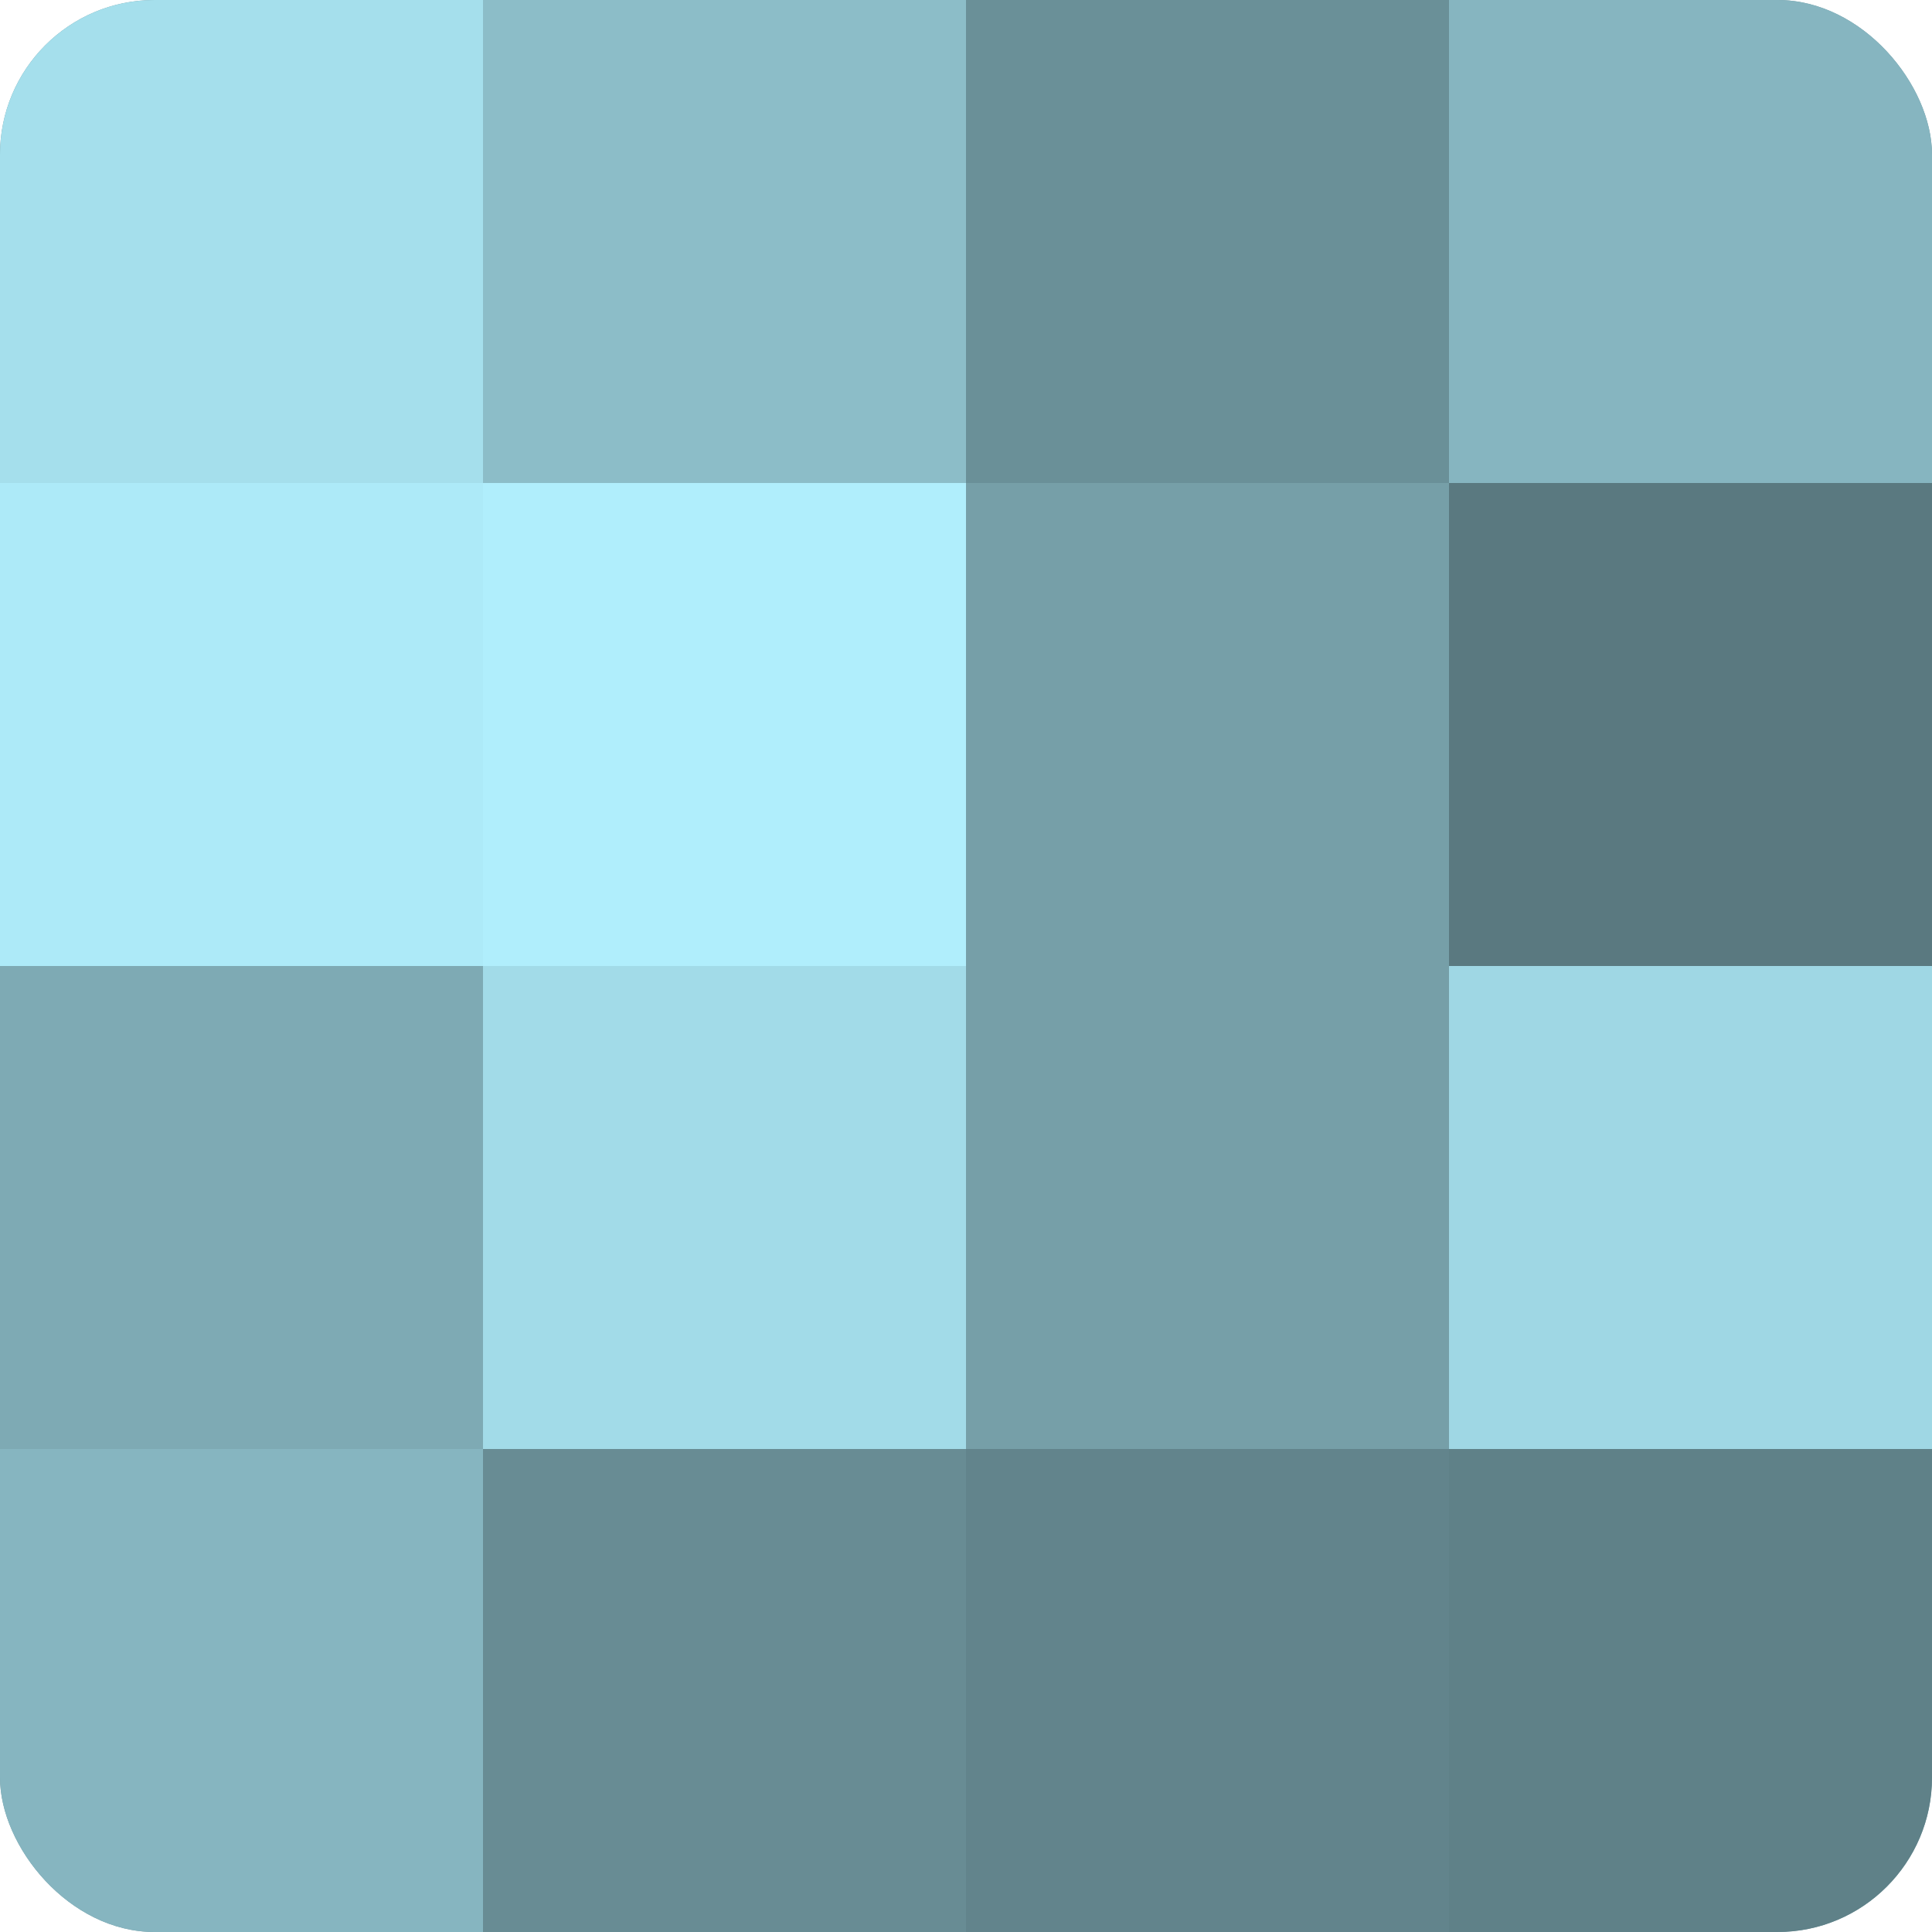
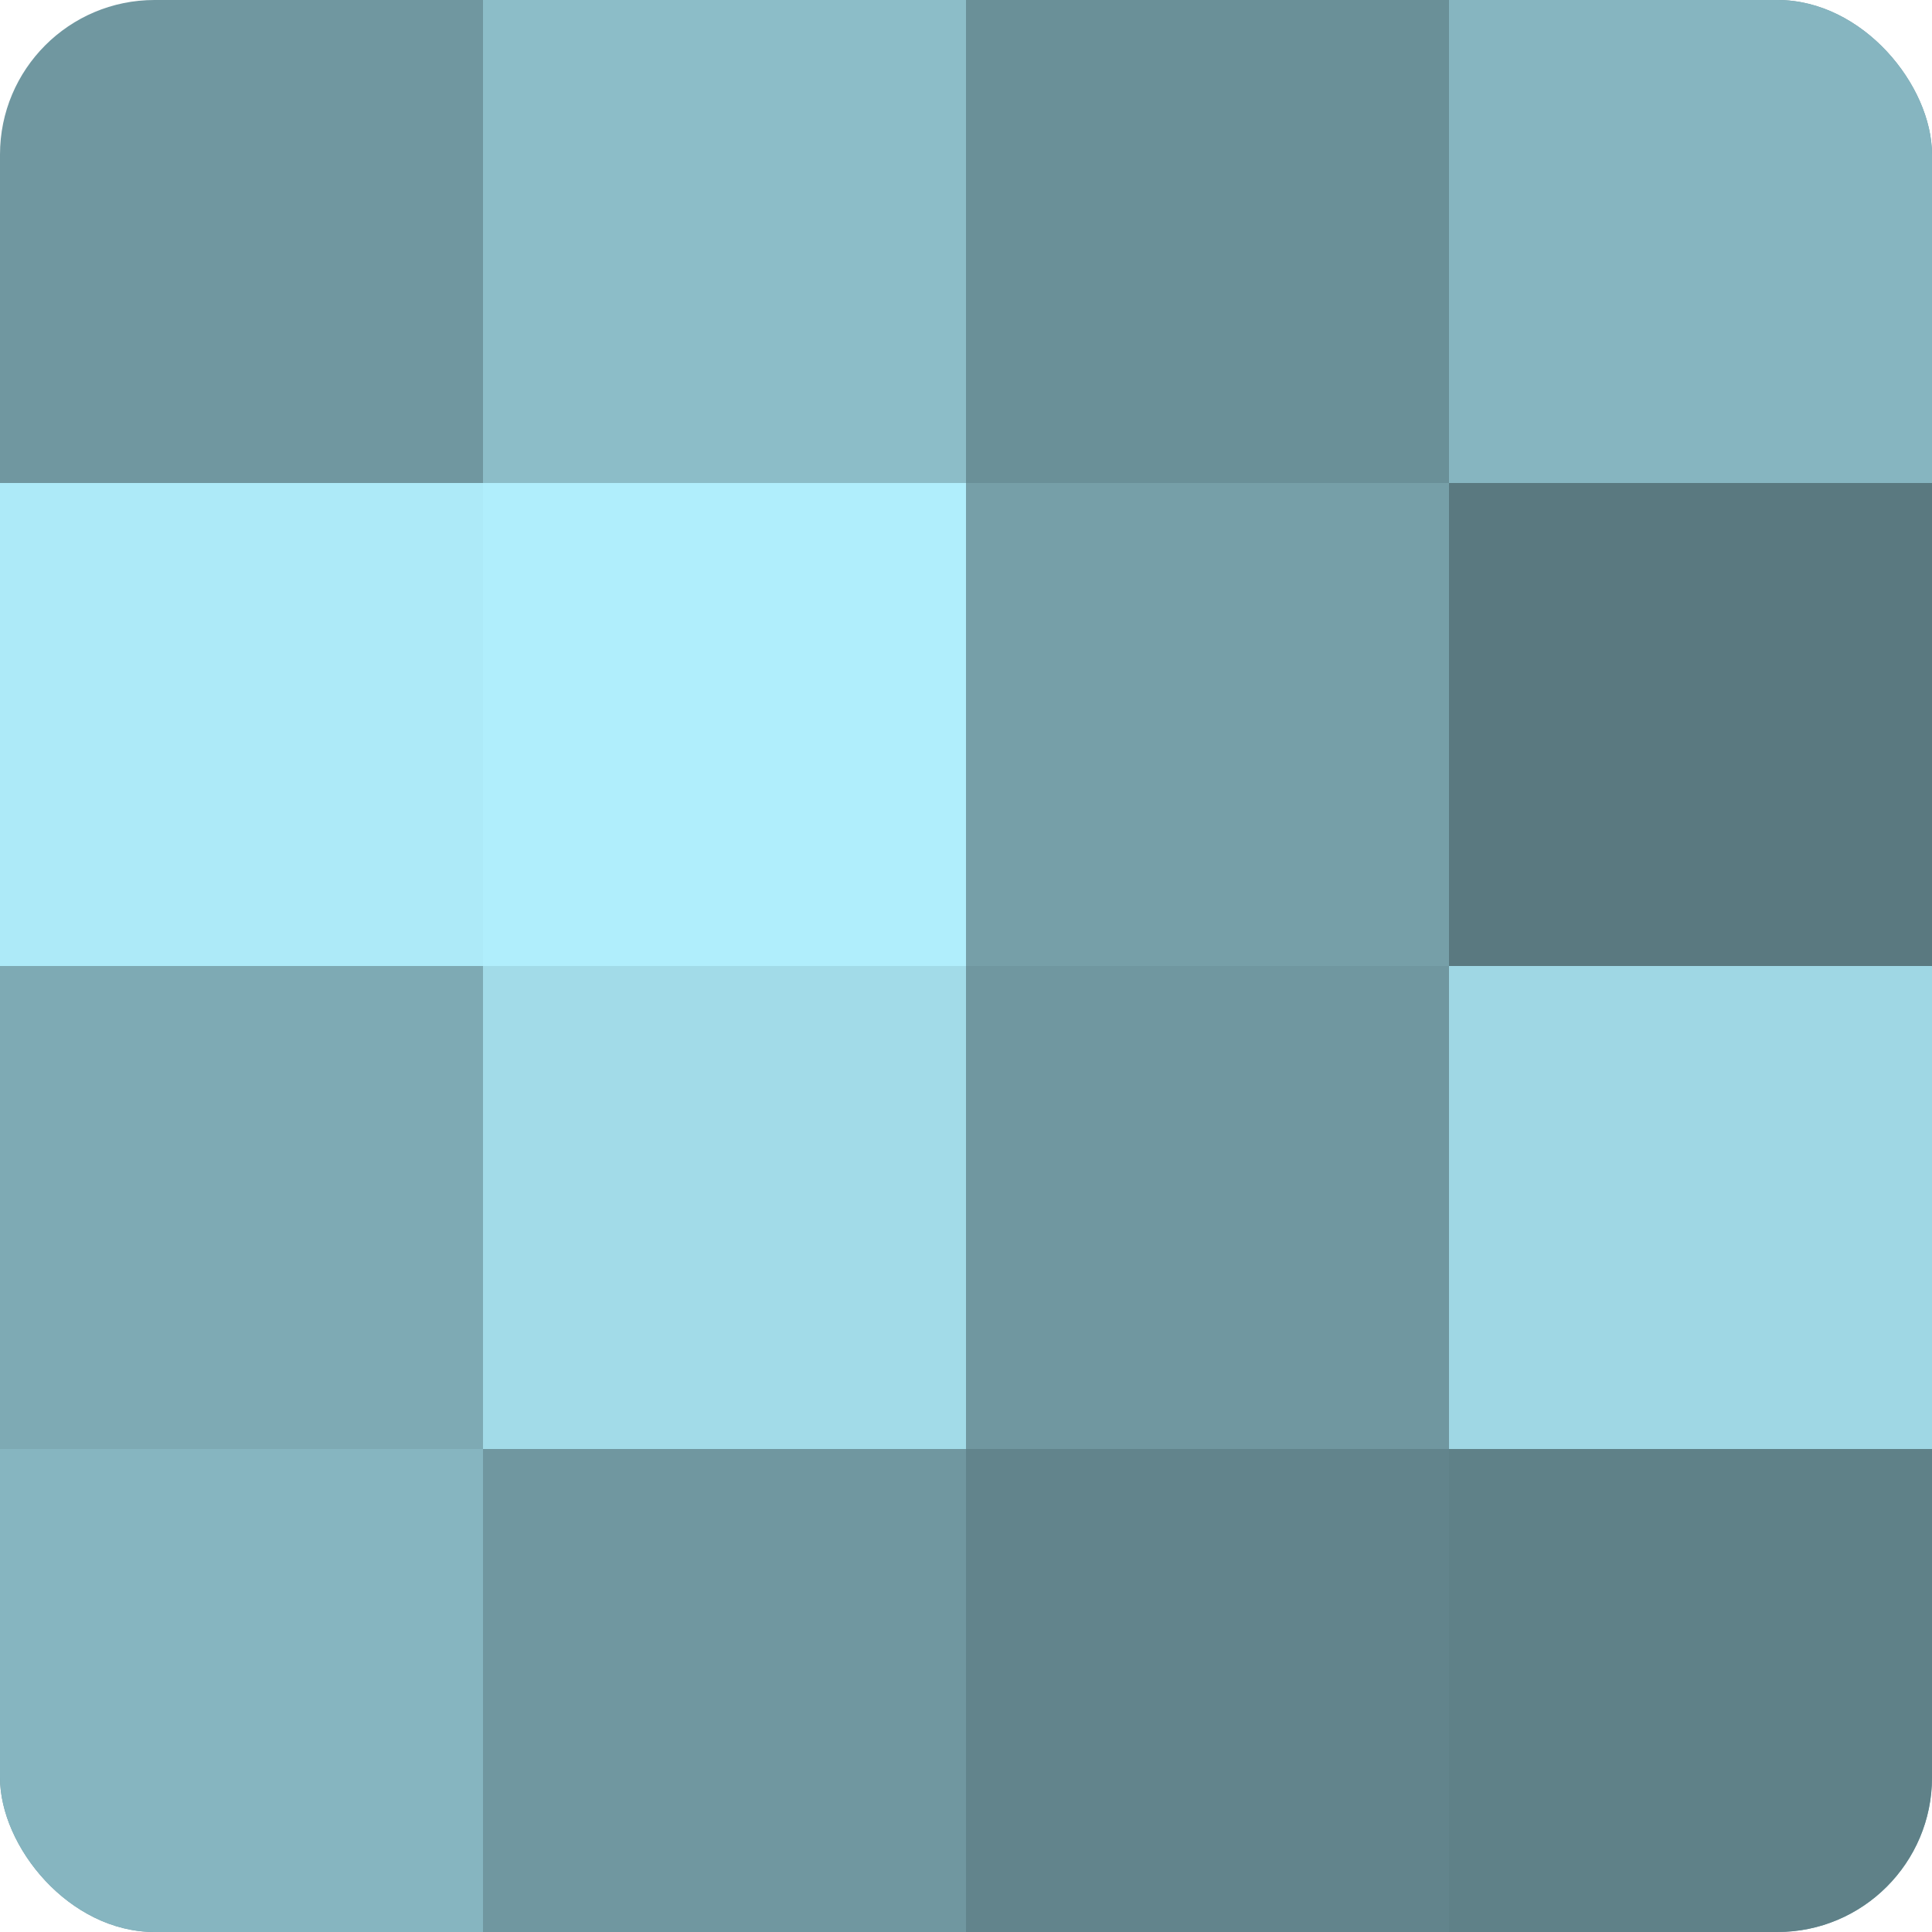
<svg xmlns="http://www.w3.org/2000/svg" width="60" height="60" viewBox="0 0 100 100" preserveAspectRatio="xMidYMid meet">
  <defs>
    <clipPath id="c" width="100" height="100">
      <rect width="100" height="100" rx="8" ry="8" />
    </clipPath>
  </defs>
  <g clip-path="url(#c)">
    <rect width="100" height="100" fill="#7097a0" />
-     <rect width="25" height="25" fill="#a5dfec" />
    <rect y="25" width="25" height="25" fill="#adeaf8" />
    <rect y="50" width="25" height="25" fill="#7eaab4" />
    <rect y="75" width="25" height="25" fill="#86b5c0" />
    <rect x="25" width="25" height="25" fill="#8cbdc8" />
    <rect x="25" y="25" width="25" height="25" fill="#b0eefc" />
    <rect x="25" y="50" width="25" height="25" fill="#a2dbe8" />
-     <rect x="25" y="75" width="25" height="25" fill="#688c94" />
    <rect x="50" width="25" height="25" fill="#6a9098" />
    <rect x="50" y="25" width="25" height="25" fill="#769fa8" />
-     <rect x="50" y="50" width="25" height="25" fill="#769fa8" />
    <rect x="50" y="75" width="25" height="25" fill="#62848c" />
    <rect x="75" width="25" height="25" fill="#86b5c0" />
    <rect x="75" y="25" width="25" height="25" fill="#5a7980" />
    <rect x="75" y="50" width="25" height="25" fill="#9fd7e4" />
    <rect x="75" y="75" width="25" height="25" fill="#5f8188" />
  </g>
</svg>